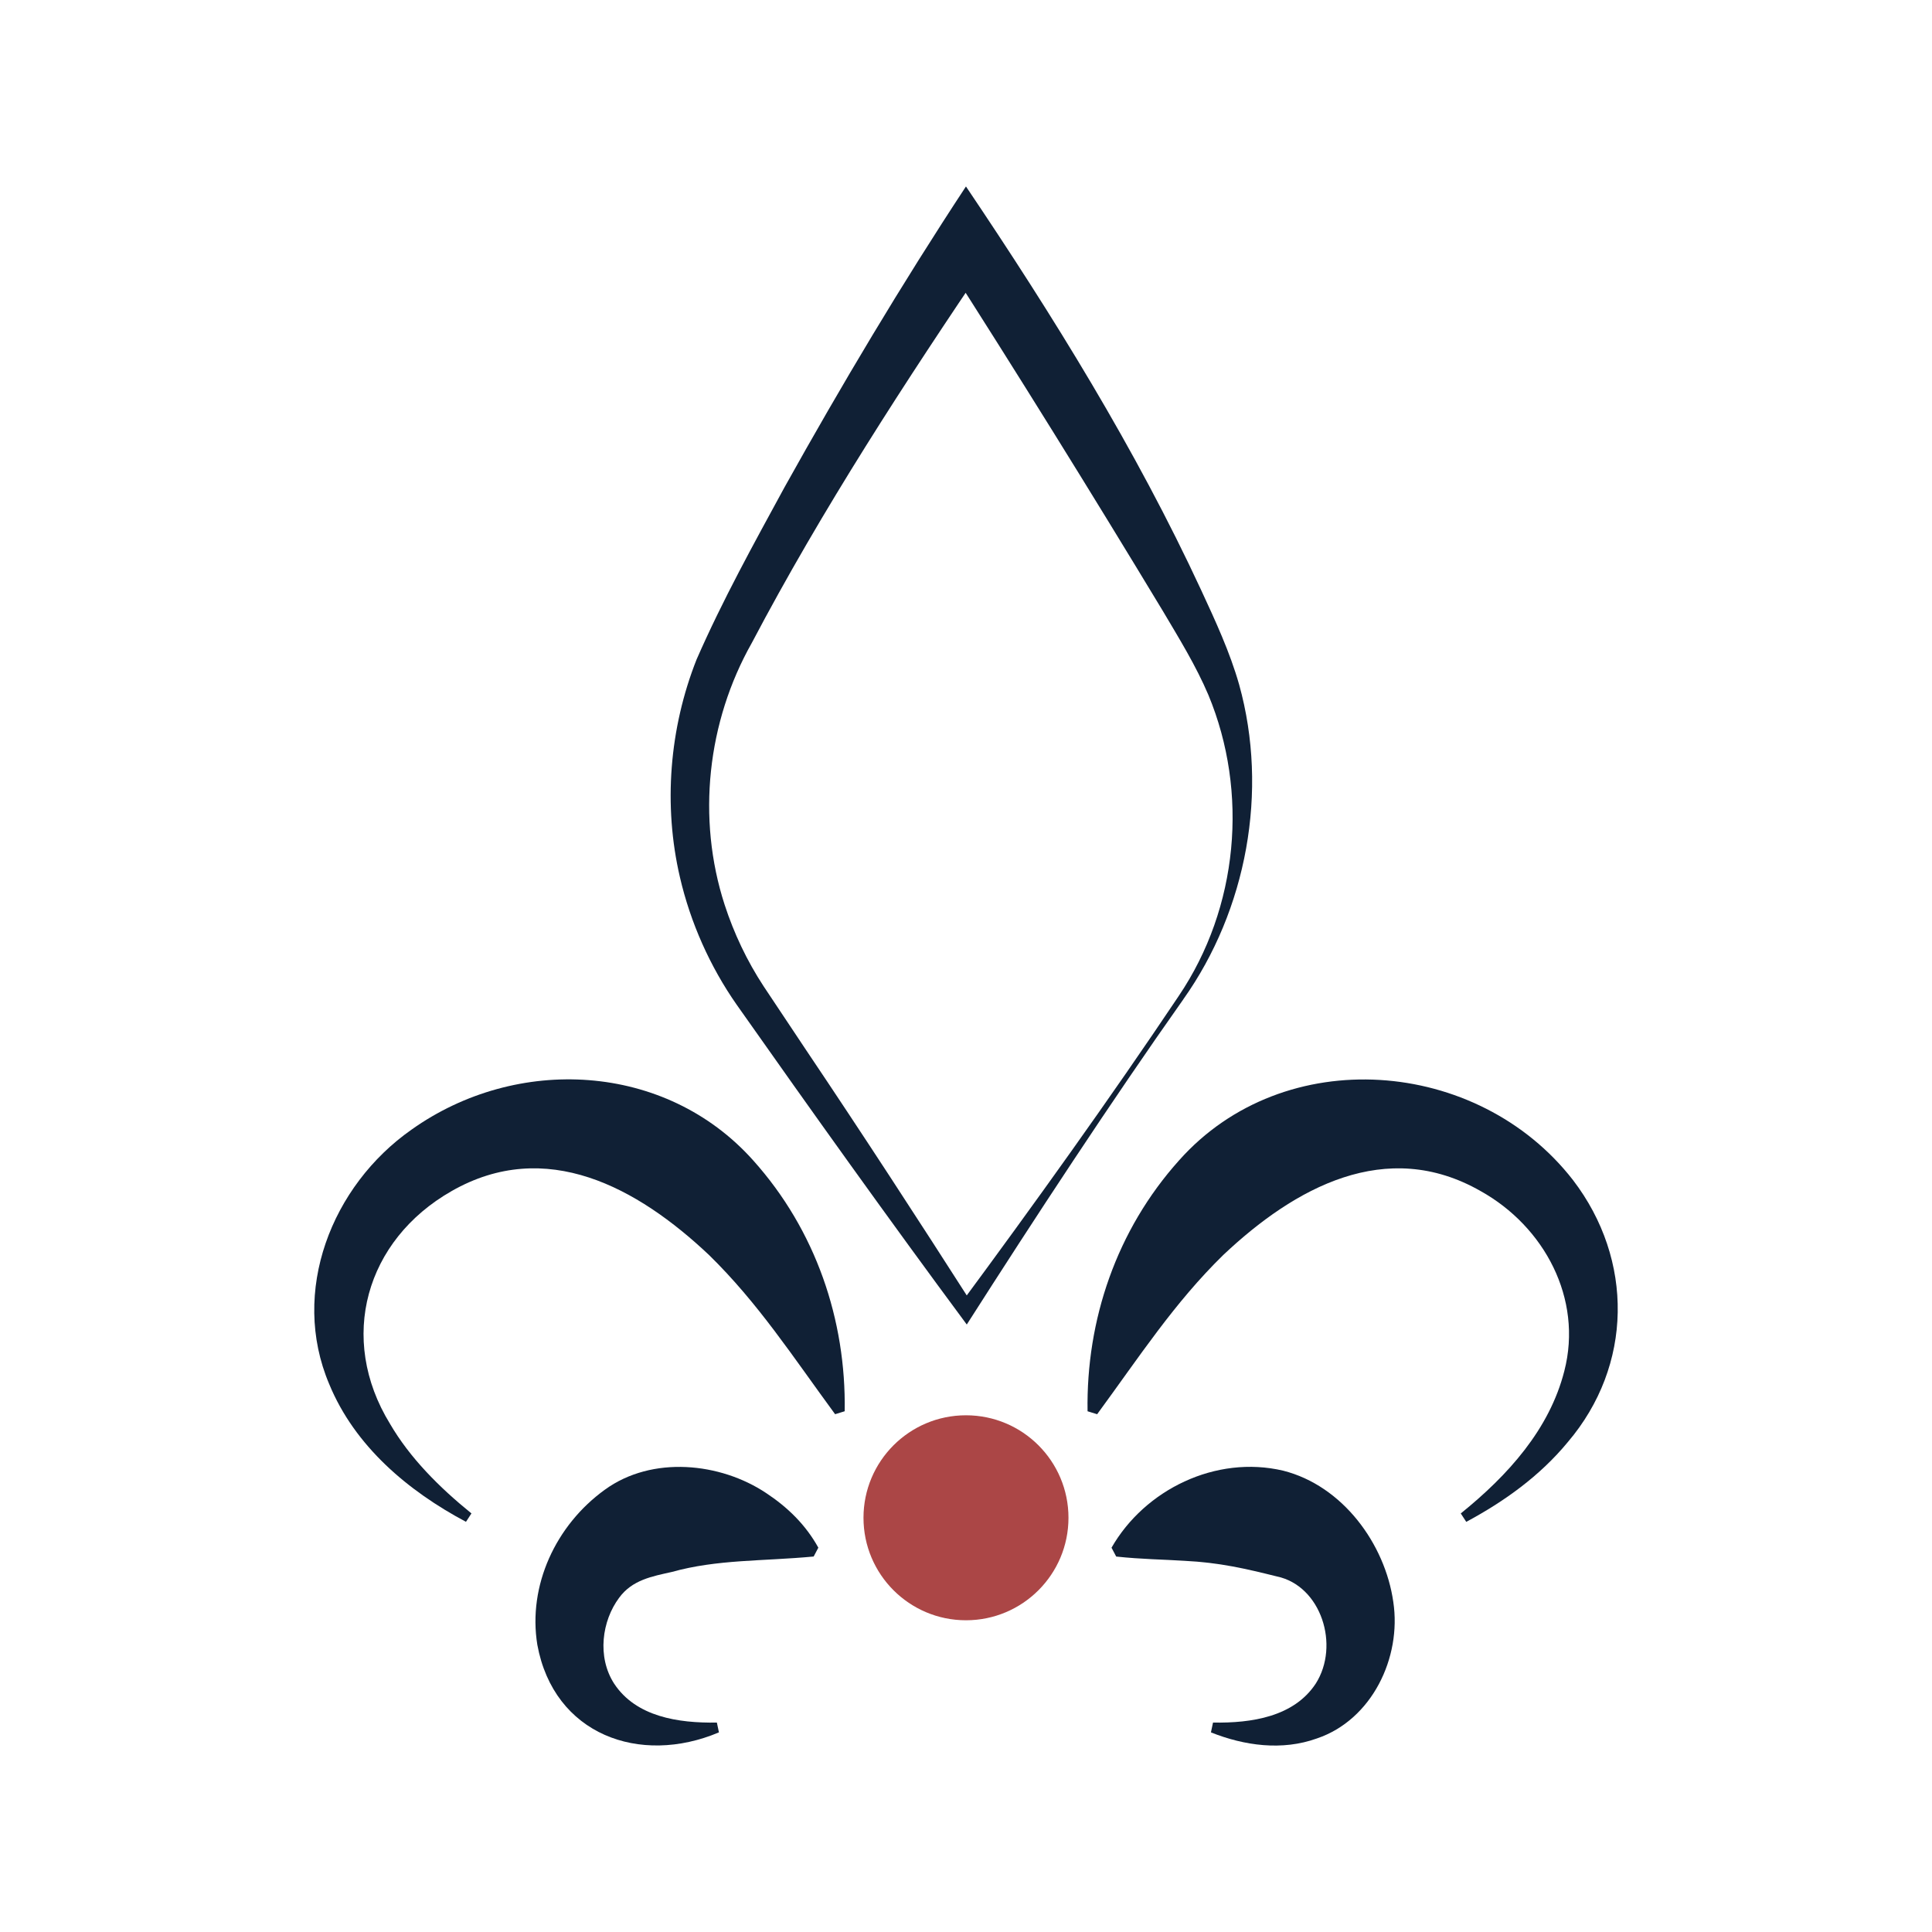
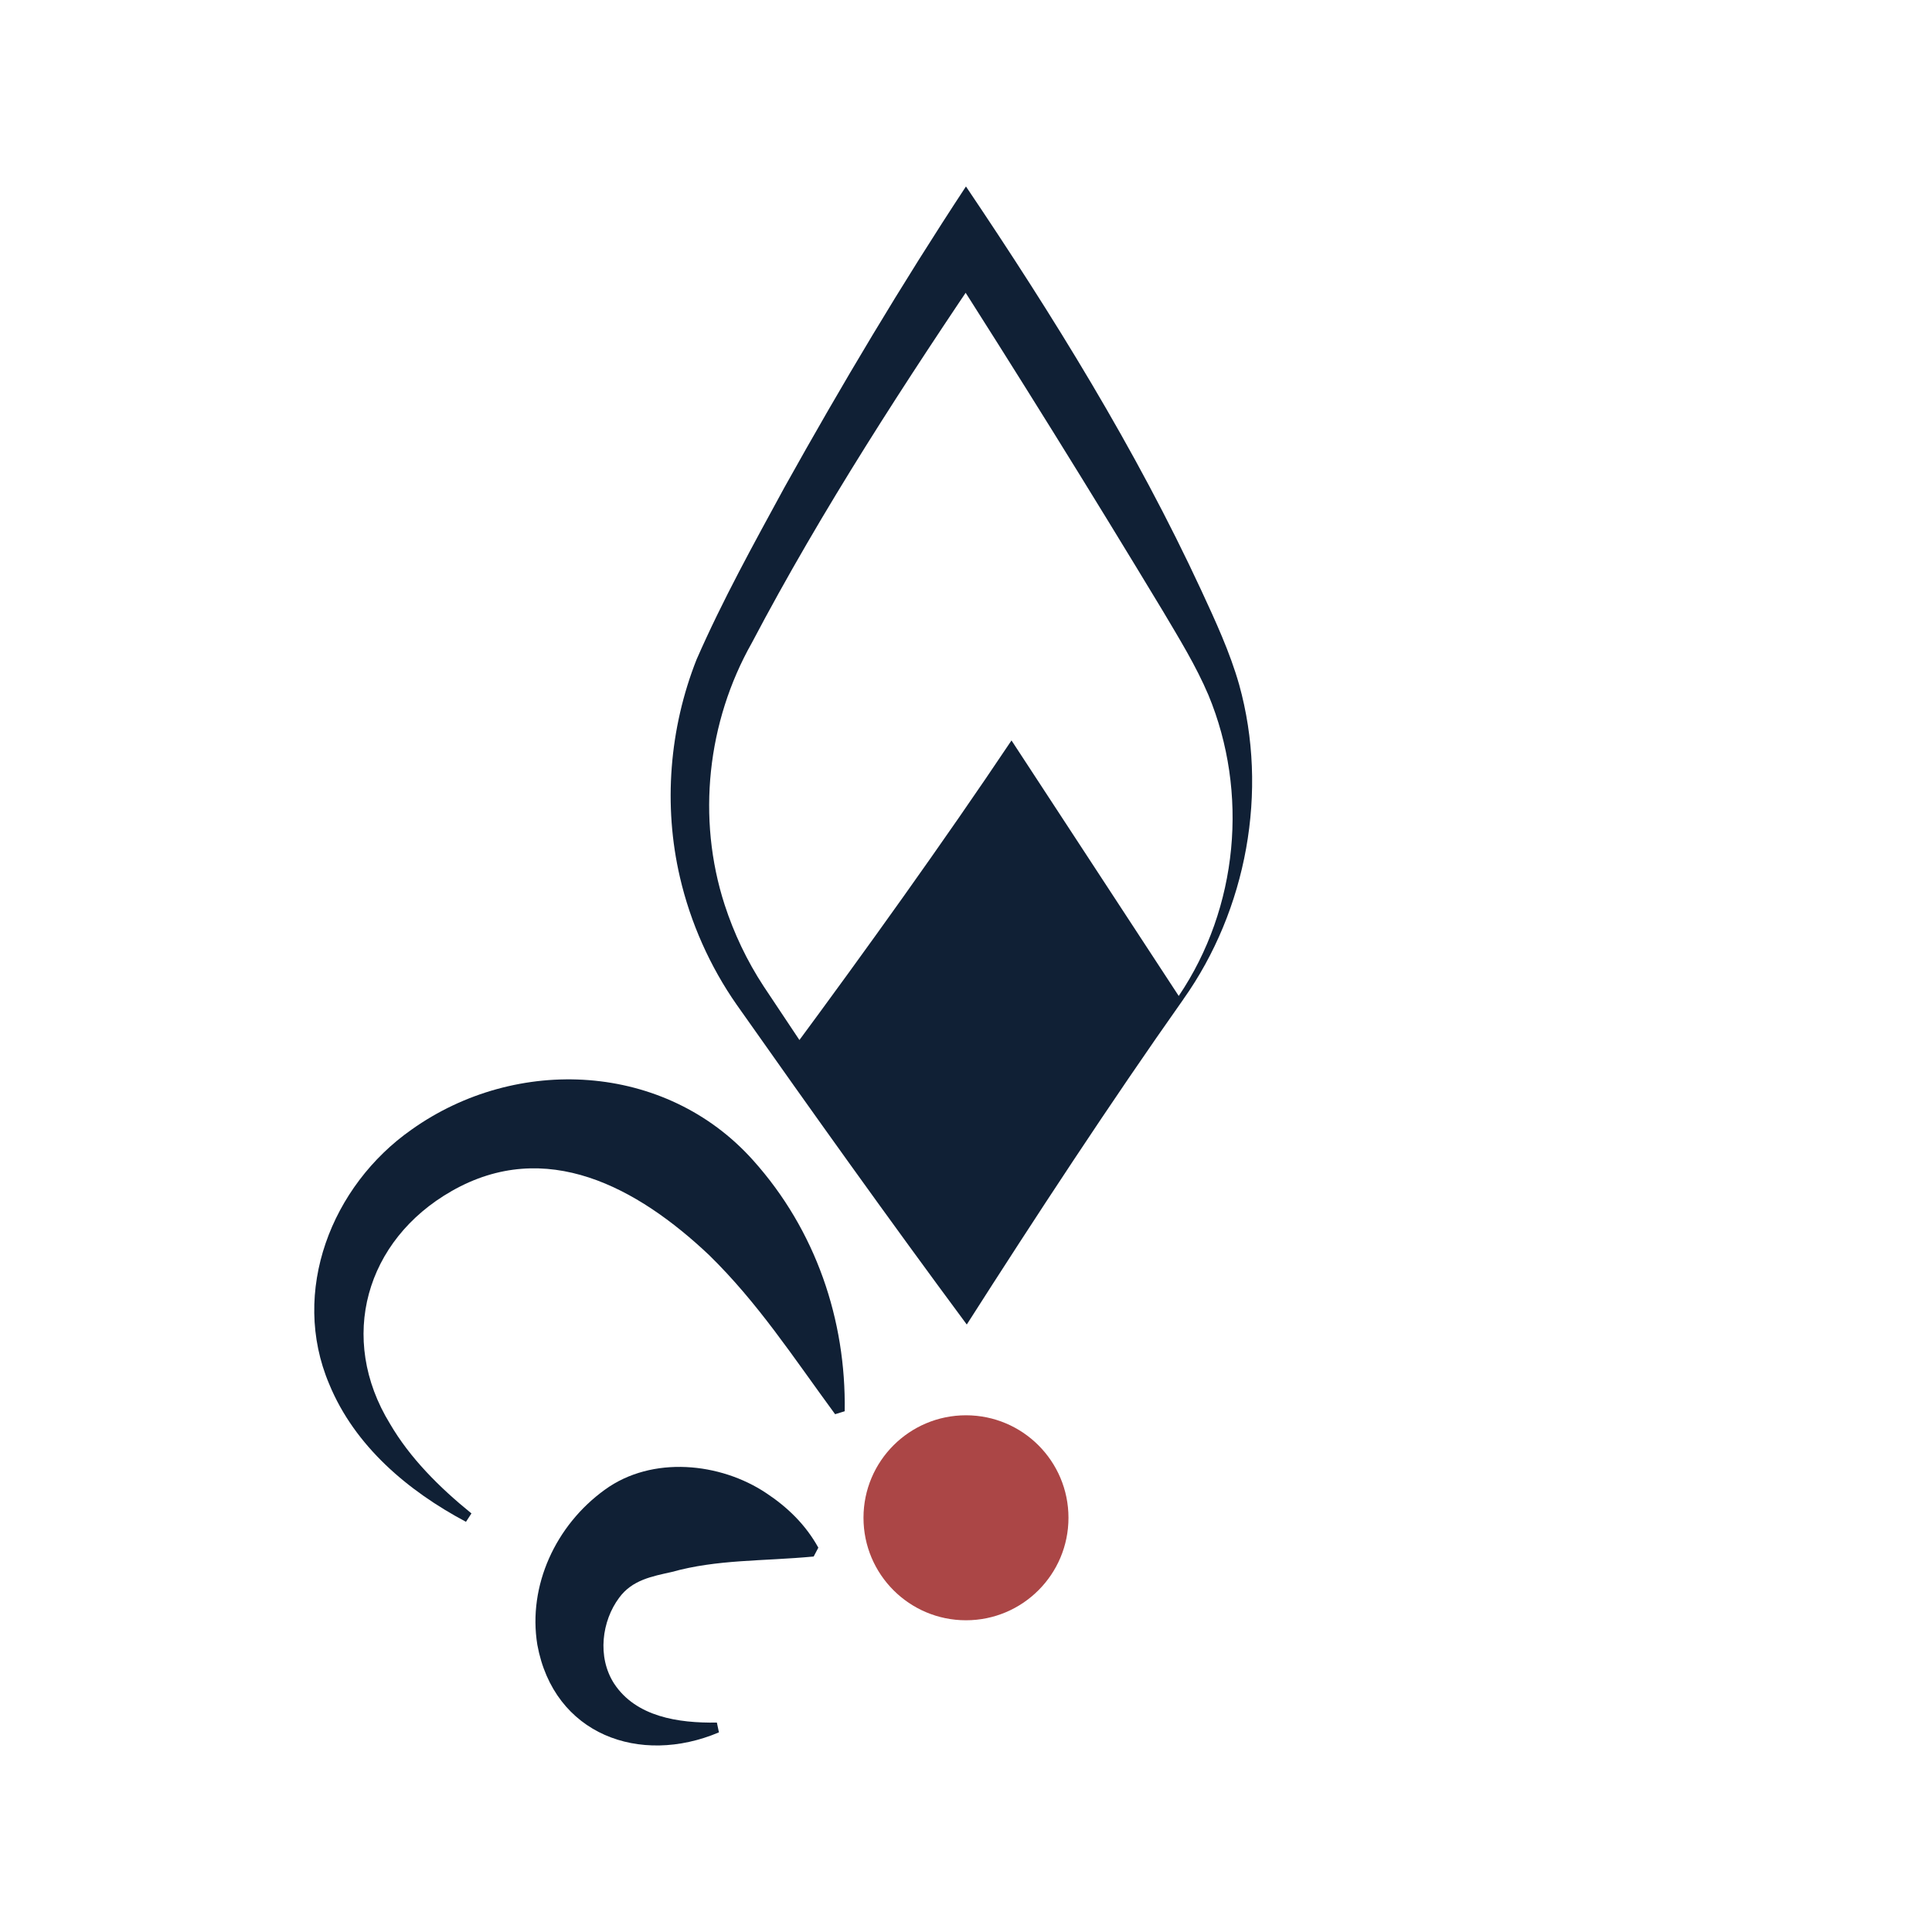
<svg xmlns="http://www.w3.org/2000/svg" id="uuid-42cdf8be-b93e-4478-811a-458eba76b723" viewBox="0 0 1000 1000">
  <defs>
    <style>.uuid-fa23cbd5-4ccf-44f0-83ad-f21fcc9a35bf{fill:#102035;}.uuid-05b4ef2f-17f3-48a9-a7fb-54481aeefbaa{fill:#ab4646;}</style>
  </defs>
  <circle class="uuid-05b4ef2f-17f3-48a9-a7fb-54481aeefbaa" cx="499.99" cy="785.6" r="53.05" />
  <path class="uuid-fa23cbd5-4ccf-44f0-83ad-f21fcc9a35bf" d="M241.19,787.69c-29.89-15.9-57.54-39.06-70.81-71.32-20.26-47.84,1.17-102.61,42.63-131.68,54.38-38.68,131.4-34.91,176.81,15.89,32.43,36.14,48.15,82.63,47.39,129.88l-4.96,1.53c-21.88-29.8-39.83-57.54-65.31-82.45-36.99-34.9-84.35-60.96-133.19-33.04-44.51,25.38-59.05,76.21-31.86,120.51,10.28,17.62,25.47,32.84,42.13,46.33l-2.83,4.34h0Z" />
-   <path class="uuid-fa23cbd5-4ccf-44f0-83ad-f21fcc9a35bf" d="M756.11,783.34c24.43-19.72,45.89-43.52,53.58-73.69,9.69-37.54-10.46-74.85-43.31-93.14-48.84-27.93-96.22-1.86-133.19,33.04-25.48,24.9-43.42,52.64-65.31,82.45l-4.96-1.53c-.76-47.25,14.96-93.74,47.38-129.88,54.4-61.18,154.67-53.19,203.88,10.21,31.6,41.31,31.03,96.03-2.69,135.63-14.45,17.52-32.88,30.73-52.56,41.28l-2.83-4.34h0Z" />
  <path class="uuid-fa23cbd5-4ccf-44f0-83ad-f21fcc9a35bf" d="M372.12,896.67c-40.96,17.34-85.48,1.18-94-45.35-4.99-30.66,9.55-61.93,34.96-80.26,24.54-17.81,59.86-14,83.45,1.72,11.07,7.31,20.44,16.36,27.04,28.29l-2.42,4.58c-26.57,2.49-49.78,1.4-73.46,8-10.11,2.27-20.44,4.06-27.24,13.37-8.87,11.88-11.52,30.55-2.57,44.43,11.33,17.17,33.2,20.48,53.17,20.15l1.07,5.07h0Z" />
-   <path class="uuid-fa23cbd5-4ccf-44f0-83ad-f21fcc9a35bf" d="M627.84,891.6c19.96,.34,41.85-2.98,53.17-20.14,12.64-19.82,2.8-50.68-20.08-55.49-16.34-4.05-29.59-7.19-47.98-8.1-10.48-.69-21.88-.77-35.21-2.2l-2.42-4.58c17.24-30.11,54.02-48.05,88.81-39.88,30.8,7.77,52.77,37.87,57.04,67.97,4.35,28.85-11.13,61.04-39.52,70.63-18.1,6.53-37.64,3.73-54.87-3.13l1.07-5.07h0Z" />
-   <path class="uuid-fa23cbd5-4ccf-44f0-83ad-f21fcc9a35bf" d="M612.54,517.18c-37.79,53.51-76.89,113.18-112.14,168.39-40.21-54.26-80.2-110.29-119.12-165.57-13.77-19.7-23.91-42.45-29.34-65.91-8.69-37.3-5.48-77.14,8.61-112.75,13.49-30.83,29.59-59.87,45.58-89.25,29.48-52.87,60.51-104.95,93.85-155.58,45.13,67,87.78,135.7,121.82,209.1,7.33,15.83,14.79,31.91,19.58,48.74,15.36,55.19,3.87,116.73-28.86,162.83h0Zm-2.43-1.67c30.89-45.71,36.26-105.43,15.37-155.75-6.48-15.24-15.22-29.39-23.65-43.61-37.23-61.65-75.43-123.2-114.27-183.8l25.15,.07c-43.89,64.78-87.07,130.99-123.57,200.34-23.11,40.87-28.56,90.77-14.09,135.48,4.83,14.87,11.59,29.12,20.19,42.24l21.89,32.86c29.39,43.72,58.13,87.89,86.55,132.28h-7.06c37.7-50.99,78.21-107.42,113.48-160.09h0Z" />
+   <path class="uuid-fa23cbd5-4ccf-44f0-83ad-f21fcc9a35bf" d="M612.54,517.18c-37.79,53.51-76.89,113.18-112.14,168.39-40.21-54.26-80.2-110.29-119.12-165.57-13.77-19.7-23.91-42.45-29.34-65.91-8.69-37.3-5.48-77.14,8.61-112.75,13.49-30.83,29.59-59.87,45.58-89.25,29.48-52.87,60.51-104.95,93.85-155.58,45.13,67,87.78,135.7,121.82,209.1,7.33,15.83,14.79,31.91,19.58,48.74,15.36,55.19,3.87,116.73-28.86,162.83h0Zm-2.43-1.67c30.89-45.71,36.26-105.43,15.37-155.75-6.48-15.24-15.22-29.39-23.65-43.61-37.23-61.65-75.43-123.2-114.27-183.8l25.15,.07c-43.89,64.78-87.07,130.99-123.57,200.34-23.11,40.87-28.56,90.77-14.09,135.48,4.83,14.87,11.59,29.12,20.19,42.24l21.89,32.86h-7.06c37.7-50.99,78.21-107.42,113.48-160.09h0Z" />
</svg>